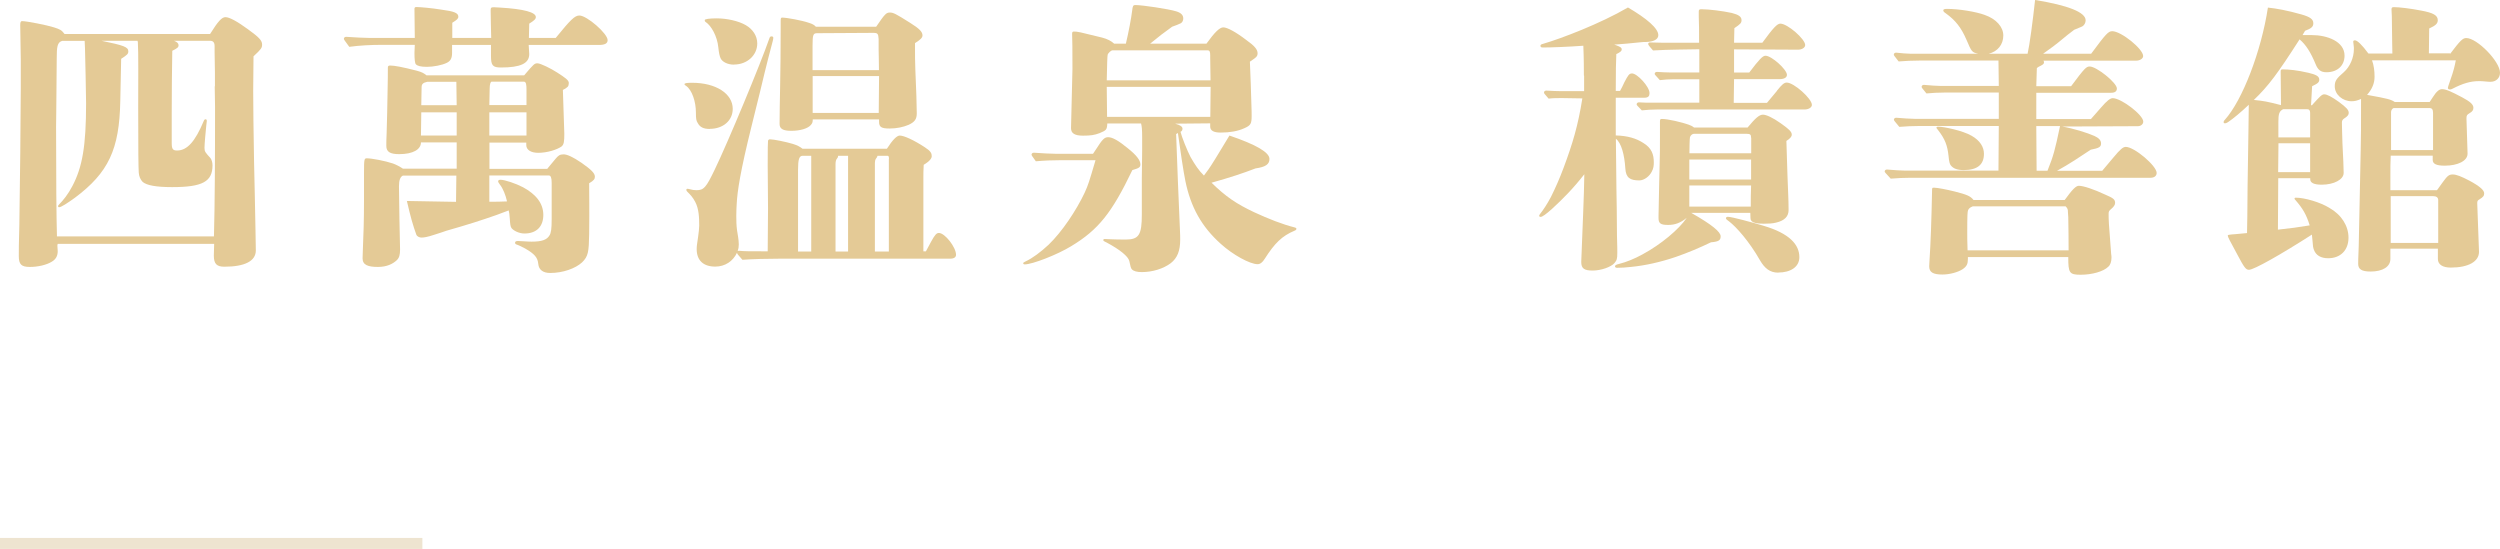
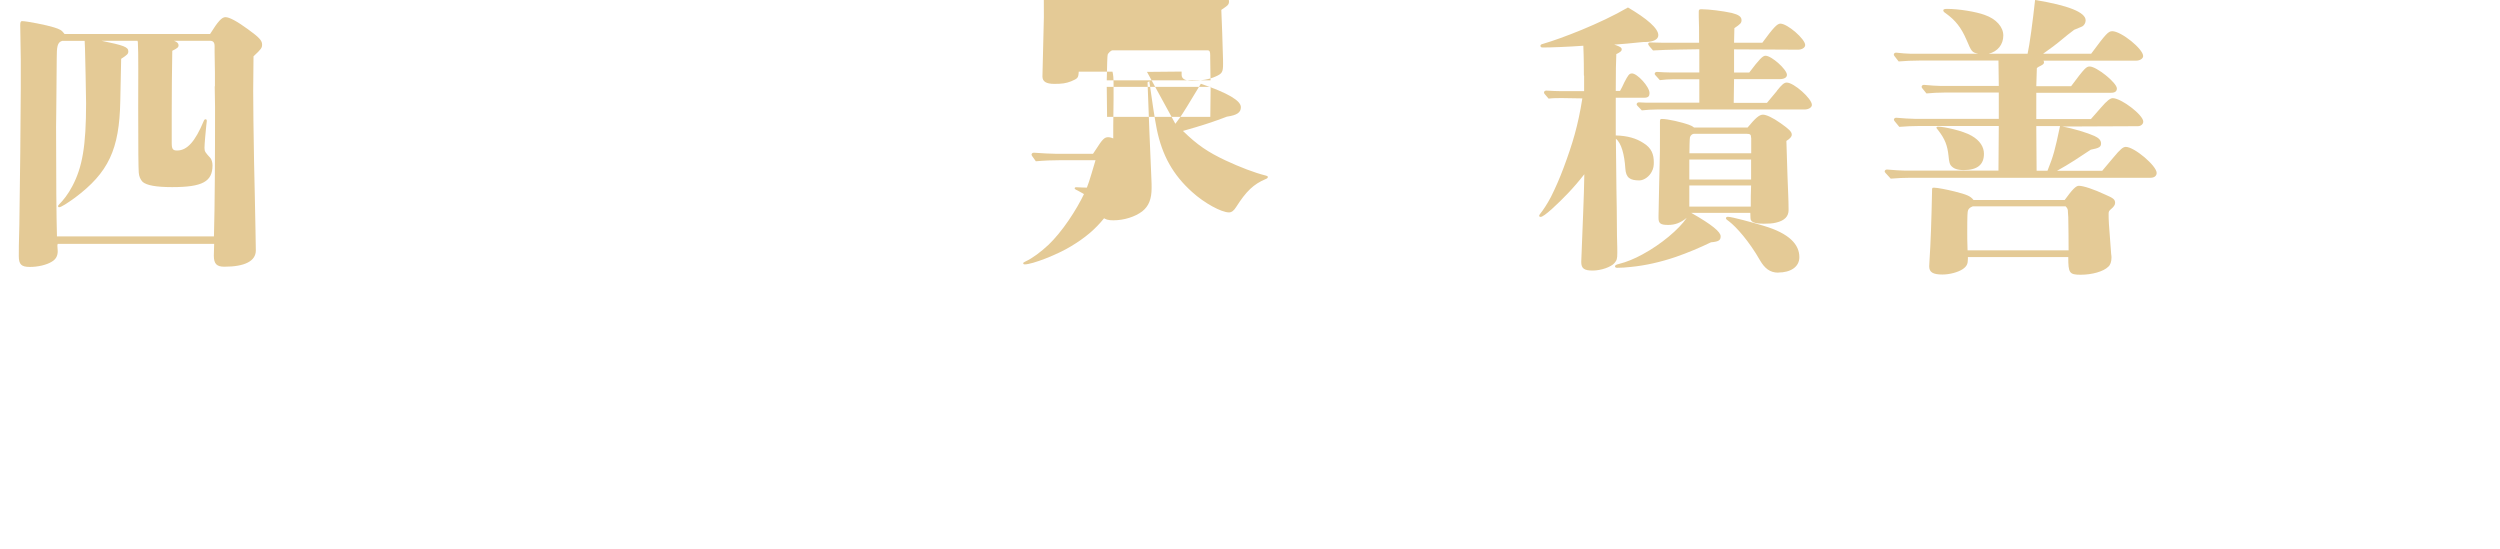
<svg xmlns="http://www.w3.org/2000/svg" id="_圖層_2" data-name="圖層 2" viewBox="0 0 227.4 49.93">
  <defs>
    <style>
      .cls-1 {
        fill: #eee4d0;
      }

      .cls-2 {
        fill: #e4ca96;
      }
    </style>
  </defs>
  <g id="Graphic">
    <g>
      <g>
        <path class="cls-2" d="M19.11,3.09c.73-1.17,1.07-1.53,1.4-1.53.36,0,1.07.39,2.03,1.09,1.04.75,1.3,1.04,1.3,1.4,0,.31-.08.42-.78,1.07l-.03,3.15c0,1.4.03,3.61.08,6.5.05,1.59.08,4.08.13,6.19.03,1.66.03,1.77.03,1.82,0,.96-.99,1.48-2.86,1.48-.7,0-.96-.26-.96-1.01l.03-1.07H5.25c-.03.1-.03.13-.03.18l.03.49c0,.44-.18.75-.55.96-.47.29-1.25.47-1.98.47-.78,0-1.01-.23-1.01-.99,0-.55,0-1.07.05-2.81.05-2.52.13-10.74.13-12.45v-2.63c-.03-1.4-.05-2.7-.05-3.12,0-.26.05-.36.16-.36.42,0,2.26.36,2.91.57.55.18.68.23.96.6h13.23ZM19.55,7.85v-1.25c0-.6-.03-1.25-.03-1.85v-.55c0-.34-.13-.49-.42-.49h-3.28c.29.1.42.23.42.42,0,.16-.1.26-.57.49-.03,1.61-.05,4-.05,5.56v2.83c0,.55.1.68.49.68.91,0,1.64-.81,2.42-2.68.05-.13.1-.16.18-.16s.1.08.1.16-.03.21-.05.44c-.05.47-.16,1.66-.16,2s.08.42.55.94c.1.13.18.39.18.65,0,1.48-.91,1.98-3.67,1.98-1.46,0-2.31-.16-2.68-.47-.21-.21-.34-.52-.36-.86-.03-.52-.05-1.87-.05-5.9,0-2.37.03-5.04-.03-5.95l-.03-.13h-3.28c2.05.42,2.44.57,2.44.96,0,.23-.08.31-.65.68q-.03.81-.08,3.85c-.08,4.39-1.07,6.5-4.13,8.79-.68.49-1.25.86-1.43.86-.05,0-.1-.03-.1-.1,0-.05.05-.1.1-.16.36-.36.81-.91,1.2-1.66.91-1.72,1.25-3.64,1.25-7.54,0-.7-.08-4.32-.1-4.99l-.03-.68h-2.05c-.44.13-.49.55-.49,1.59l-.03,3.43c0,1.17-.03,2.11-.03,2.78,0,4.68.03,8.32.08,9.98h14.28c.08-2.86.1-7,.1-11.78l-.03-1.87Z" />
-         <path class="cls-2" d="M50.54,3.46c1.35-1.66,1.74-2.05,2.16-2.05.68,0,2.57,1.64,2.57,2.24,0,.31-.26.44-.81.44h-6.37q.05.73.05.83c0,.86-.81,1.22-2.57,1.22-.75,0-.91-.18-.91-1.04v-1.01h-3.54v.75c0,.47-.16.73-.49.88-.42.21-1.22.36-1.79.36s-.86-.08-1.01-.23q-.13-.13-.13-1.04c0-.1,0-.18.03-.73h-3.02c-.96,0-1.98.05-2.94.18-.47-.62-.49-.68-.49-.73,0-.1.08-.18.21-.18.73.05,1.64.1,2.08.1h4.16c0-.83-.03-1.66-.03-2.65,0-.1.05-.16.16-.16.36,0,1.46.1,2.24.23,1.22.16,1.59.31,1.59.65,0,.18-.13.29-.55.55v1.38h3.54c-.03-.83-.03-1.66-.05-2.5,0-.26.05-.29.31-.29.1,0,.16,0,.55.03,2.21.13,3.25.44,3.25.86,0,.18-.13.31-.6.6l-.03,1.3h2.44ZM49.79,15.34c.21-.26.62-.75.73-.88.26-.31.39-.42.75-.42.29,0,.81.21,1.64.78.88.62,1.2.94,1.2,1.25,0,.21-.08.34-.52.6,0,1.2.03,2.13,0,4.65-.03,1.59-.08,2-.65,2.55-.6.55-1.74.96-2.89.96-.62,0-1.04-.26-1.09-.83-.05-.57-.34-.91-1.2-1.4-.16-.1-.68-.34-.78-.36-.08-.03-.13-.08-.13-.16,0-.1.08-.16.26-.16.08,0,.16,0,.57.03.44.03.52.03.68.03.96,0,1.38-.18,1.61-.55.16-.23.21-.62.21-1.51v-3.28c0-.47-.08-.68-.26-.68h-5.41v2.39c.55,0,1.01,0,1.61-.03-.13-.57-.36-1.17-.65-1.53-.13-.18-.16-.23-.16-.31s.1-.13.21-.13c.39,0,1.4.34,2.05.68,1.2.65,1.85,1.48,1.85,2.52s-.6,1.69-1.72,1.69c-.49,0-.99-.26-1.17-.49-.1-.13-.13-.36-.16-.86-.03-.39-.05-.57-.1-.75-.26.1-.47.18-1.12.42-1.4.49-2.55.86-4.55,1.43-.21.08-.68.23-1.09.36-.62.21-.96.26-1.17.26-.16,0-.39-.08-.47-.26-.31-.86-.52-1.59-.86-3.07,1.48.03,2.99.05,4.47.08l.03-2.39h-4.86q-.36.16-.36.96c0,1.01.08,5.1.1,5.77,0,.49-.08.75-.29.96-.36.34-.91.62-1.72.62-.91,0-1.4-.18-1.4-.78,0-.13,0-.23.03-.91.05-1.2.1-2.5.1-4.37v-2.52c0-1.25.03-1.3.26-1.3.44,0,1.66.23,2.37.47q.44.16.91.47h4.89v-2.39h-3.25c0,.65-.73,1.07-1.98,1.07-.83,0-1.17-.21-1.17-.75,0-.39,0-.47.03-1.2.05-1.77.05-1.82.08-3.51.03-1.3.03-1.92.03-2.39,0-.16.05-.21.21-.21.39,0,1.09.13,2.42.47.47.13.62.21.88.42h8.89c.91-1.07.94-1.09,1.22-1.09.26,0,1.22.47,1.77.83.73.47,1.07.7,1.07.96,0,.13-.03.26-.1.34s-.26.21-.44.29l.13,3.98c0,.7-.03.99-.26,1.17-.42.29-1.3.57-2.11.57-.7,0-1.09-.29-1.09-.7v-.23h-3.35v2.39h5.28ZM38.32,10.22l-.03,2.11h3.25v-2.11h-3.22ZM41.52,7.44h-2.65c-.39.08-.52.21-.52.49l-.03,1.64h3.22l-.03-2.13ZM47.89,8.16c0-.44-.03-.73-.23-.73h-2.94c-.1,0-.18.23-.18.65l-.03,1.48h3.38v-1.4ZM44.51,10.22v2.11h3.38v-2.11h-3.38Z" />
-         <path class="cls-2" d="M64.58,11.73c-.6,0-.91-.16-1.12-.55-.13-.21-.16-.36-.16-.94,0-1.01-.36-2.05-.88-2.42-.08-.05-.16-.1-.16-.16,0-.1.21-.13.7-.13,2.16,0,3.69.99,3.69,2.37,0,1.07-.88,1.82-2.08,1.82ZM84.21,22.88c.18-.34.31-.57.49-.91.34-.62.49-.78.7-.78.55,0,1.56,1.3,1.56,1.98,0,.23-.18.36-.55.36h-15.55c-1.07,0-2.39.03-3.33.1-.44-.49-.49-.55-.49-.65-.36.78-1.09,1.27-1.98,1.27-1.09,0-1.69-.57-1.69-1.59,0-.29.03-.42.13-1.12.05-.39.1-.75.1-1.01,0-.75-.03-1.53-.36-2.16-.23-.44-.44-.65-.73-.94-.05-.05-.08-.1-.08-.16,0-.08.05-.1.13-.1q.05,0,.23.05c.18.05.34.08.55.08.68,0,.88-.23,1.66-1.85,1.22-2.52,4.19-9.67,4.97-11.93.05-.16.1-.21.21-.21s.16.05.16.13-.03.18-.05.29c-.16.6-.55,2.05-1.14,4.55-.34,1.35-.6,2.44-.81,3.28-.99,4-1.27,5.8-1.33,6.99-.03.49-.08,1.59.03,2.39.05.34.16.86.16,1.3,0,.23-.03.39-.1.6q.05-.03.1-.03c.55.05.91.05,2.63.05l.03-3.9-.03-3.95q0-2.13.03-2.21c.03-.08.08-.13.18-.13.31,0,1.46.23,2.08.42.42.13.65.26.88.44h7.67c.52-.81.91-1.2,1.17-1.2.39,0,1.3.42,2.29,1.07.55.36.62.55.62.81,0,.18-.16.44-.73.78-.03.55-.03.81-.03,1.14v6.73h.21ZM66.77,5.88c-.6,0-1.07-.26-1.22-.57-.1-.21-.16-.52-.21-.99-.1-1.04-.65-1.98-1.14-2.31-.08-.05-.1-.1-.1-.18,0-.1.44-.16,1.09-.16.91,0,1.98.23,2.65.62.62.36,1.04.96,1.04,1.66,0,1.07-.91,1.92-2.11,1.92ZM79.69,2.44c.78-1.14.91-1.3,1.25-1.3.31,0,.52.1,1.85.94.83.52,1.12.81,1.12,1.14,0,.21-.18.39-.68.7v.75c0,.47,0,.73.03,1.66.08,1.69.13,3.38.13,3.98,0,.52-.18.78-.73,1.04-.49.21-1.09.34-1.74.34-.75,0-.96-.13-.96-.62v-.21h-6.03c0,.26-.05.36-.16.49-.26.34-.99.55-1.79.55-.75,0-1.07-.18-1.07-.62,0-1.07.03-2.13.05-3.41.03-1.53.05-3.33.05-5.23v-.75c0-.23.03-.29.13-.29.42,0,1.82.26,2.42.47.34.1.52.21.65.36h5.49ZM73.01,14.17c-.31,0-.42.31-.42,1.27v7.44h1.2v-8.71h-.78ZM79.95,6.37c0-.81-.03-1.46-.03-1.87v-.94c-.03-.49-.08-.57-.49-.57l-5.1.03c-.36,0-.42.13-.42,1.12v2.24h6.03ZM73.92,6.92v3.35h6.01l.03-3.35h-6.03ZM76.23,14.17c0,.13-.03.18-.1.26-.08.08-.13.26-.13.49v7.96h1.14v-8.71h-.91ZM80.86,14.46c0-.21-.03-.29-.13-.29h-.91q-.03.13-.16.29c-.05.08-.08.23-.08.36v8.06h1.27v-8.42Z" />
-         <path class="cls-2" d="M99.42,13.99c.1-.16.21-.31.26-.39.6-.94.78-1.12,1.12-1.12.39,0,.94.31,1.79,1.01.78.62,1.14,1.09,1.14,1.46,0,.26-.1.34-.73.52-1.87,3.9-3.09,5.43-5.56,6.92-1.27.78-3.54,1.66-4.24,1.66-.05,0-.13-.03-.13-.1,0-.05.05-.1.23-.18.62-.29,1.35-.83,2.08-1.51,1.22-1.17,2.52-3.12,3.28-4.73.34-.75.39-.94.99-2.96h-3.12c-.75,0-1.56.03-2.31.1-.36-.49-.39-.55-.39-.6,0-.1.08-.18.21-.18.7.05,1.59.1,2.03.1h3.35ZM106.91,11.26c.42.1.65.26.65.44,0,.13-.05.23-.18.29.1.44.62,1.74.91,2.29.42.73.73,1.2,1.22,1.69q.08-.1.42-.57t1.9-3.07c2.44.83,3.64,1.53,3.64,2.13,0,.49-.36.73-1.27.86-1.14.44-2.26.81-4,1.3,1.3,1.27,2.26,1.92,3.87,2.68,1.33.62,2.63,1.12,3.67,1.38.1.03.18.05.18.13s-.05.13-.18.18c-1.12.47-1.79,1.12-2.7,2.55-.21.34-.42.49-.65.49-.7,0-2.26-.86-3.35-1.85-1.74-1.56-2.73-3.33-3.22-5.72-.16-.78-.47-2.81-.68-4.37-.05.05-.1.08-.16.1.1,3.02.23,5.93.34,8.55.03.62.03.81.03,1.07,0,1.01-.26,1.66-.86,2.13-.65.49-1.64.81-2.63.81-.44,0-.75-.08-.91-.26-.08-.08-.13-.26-.23-.75-.1-.42-.86-1.04-2.08-1.69-.23-.1-.29-.16-.29-.21s.05-.1.13-.1c.1,0,.81.05,1.9.05,1.22,0,1.48-.42,1.48-2.29v-3.3l.03-2.5v-1.22c0-.7-.03-.99-.1-1.25h-3.07c-.03.57-.08.62-.7.88-.47.18-.83.23-1.51.23-.75,0-1.09-.21-1.09-.68l.13-5.38q0-2.63-.03-3.15v-.08c0-.13.05-.18.16-.18.34,0,.47.03,2.57.55.49.13.83.31,1.09.55h1.07c.26-1.09.49-2.34.57-2.99.05-.44.08-.52.31-.52.62,0,3.02.36,3.69.57.44.13.65.34.65.65,0,.18-.08.36-.23.44-.29.13-.49.21-.78.31-.34.26-.52.39-.99.73-.36.29-.49.39-1.01.81h5.12c.75-1.04,1.2-1.48,1.53-1.48.36,0,1.14.42,2.08,1.14.78.55,1.04.88,1.04,1.22,0,.13-.03.23-.13.34-.13.13-.39.29-.57.42.03.62.05,1.22.08,2.03q.03.83.05,1.64c.03.81.03,1.01.03,1.25,0,.73-.08.88-.68,1.14-.57.26-1.3.39-2.13.39-.65,0-.96-.18-.96-.55v-.29l-3.15.03ZM110.08,5.28v-.26c0-.31-.05-.44-.23-.44h-8.66c-.13,0-.42.26-.44.42-.03.13-.05.86-.08,2.31h9.44l-.03-2.03ZM100.67,7.9l.03,2.73h9.39l.03-2.73h-9.44Z" />
+         <path class="cls-2" d="M99.42,13.99c.1-.16.21-.31.26-.39.6-.94.78-1.12,1.12-1.12.39,0,.94.31,1.79,1.01.78.62,1.14,1.09,1.14,1.46,0,.26-.1.34-.73.52-1.87,3.9-3.09,5.43-5.56,6.92-1.27.78-3.54,1.66-4.24,1.66-.05,0-.13-.03-.13-.1,0-.05.05-.1.23-.18.62-.29,1.35-.83,2.08-1.51,1.22-1.17,2.52-3.12,3.28-4.73.34-.75.39-.94.99-2.96h-3.12c-.75,0-1.56.03-2.31.1-.36-.49-.39-.55-.39-.6,0-.1.08-.18.21-.18.7.05,1.59.1,2.03.1h3.35ZM106.91,11.26q.08-.1.42-.57t1.9-3.07c2.44.83,3.64,1.53,3.64,2.13,0,.49-.36.73-1.27.86-1.14.44-2.26.81-4,1.3,1.3,1.27,2.26,1.92,3.87,2.68,1.33.62,2.63,1.12,3.67,1.38.1.03.18.05.18.13s-.05.13-.18.18c-1.12.47-1.79,1.12-2.7,2.55-.21.34-.42.49-.65.49-.7,0-2.26-.86-3.35-1.85-1.74-1.56-2.73-3.33-3.22-5.72-.16-.78-.47-2.81-.68-4.37-.05.05-.1.08-.16.1.1,3.02.23,5.93.34,8.55.03.62.03.81.03,1.07,0,1.01-.26,1.66-.86,2.13-.65.49-1.64.81-2.63.81-.44,0-.75-.08-.91-.26-.08-.08-.13-.26-.23-.75-.1-.42-.86-1.04-2.08-1.69-.23-.1-.29-.16-.29-.21s.05-.1.13-.1c.1,0,.81.05,1.9.05,1.22,0,1.48-.42,1.48-2.29v-3.3l.03-2.5v-1.22c0-.7-.03-.99-.1-1.25h-3.07c-.03.57-.08.62-.7.88-.47.18-.83.23-1.51.23-.75,0-1.09-.21-1.09-.68l.13-5.38q0-2.63-.03-3.15v-.08c0-.13.05-.18.16-.18.34,0,.47.03,2.57.55.49.13.83.31,1.09.55h1.07c.26-1.09.49-2.34.57-2.99.05-.44.08-.52.31-.52.62,0,3.02.36,3.69.57.44.13.65.34.65.65,0,.18-.08.36-.23.44-.29.13-.49.21-.78.31-.34.26-.52.39-.99.73-.36.29-.49.39-1.01.81h5.12c.75-1.04,1.2-1.48,1.53-1.48.36,0,1.14.42,2.08,1.14.78.55,1.04.88,1.04,1.22,0,.13-.03.23-.13.34-.13.13-.39.29-.57.42.03.62.05,1.22.08,2.03q.03.83.05,1.64c.03.81.03,1.01.03,1.25,0,.73-.08.88-.68,1.14-.57.26-1.3.39-2.13.39-.65,0-.96-.18-.96-.55v-.29l-3.15.03ZM110.08,5.28v-.26c0-.31-.05-.44-.23-.44h-8.66c-.13,0-.42.26-.44.42-.03.13-.05.86-.08,2.31h9.44l-.03-2.03ZM100.67,7.9l.03,2.73h9.39l.03-2.73h-9.44Z" />
        <path class="cls-2" d="M144.07,6.86c0-.29,0-1.59-.05-2.7-1.35.1-2.94.16-3.67.16-.16,0-.23-.03-.23-.16,0-.1.08-.13.26-.18,1.61-.47,5.17-1.82,7.7-3.3,1.72,1.01,2.76,1.9,2.76,2.52,0,.39-.44.6-1.12.62-.16,0-.31,0-.55.03-.78.08-1.56.16-2.34.21.05.03.1.03.16.05.42.16.52.23.52.39s-.16.26-.49.42c-.03.52-.05,1.64-.05,3.35h.39c.13-.23.26-.49.39-.78.34-.65.44-.81.7-.81.47,0,1.59,1.2,1.59,1.79,0,.26-.1.42-.47.42h-2.6v3.43c1.07.03,1.85.26,2.5.68.78.47.96,1.07.96,1.77,0,.31-.03.55-.18.83-.21.44-.7.81-1.14.81-.83,0-1.22-.23-1.27-1.09-.08-1.25-.36-2.31-.86-2.7,0,.13.03,2.34.05,4.6.03.73.03,2.44.05,4.24.03.99.03,1.27.03,1.51,0,.62-.05.7-.26.96-.31.36-1.22.68-1.98.68s-1.04-.18-1.04-.78c0-.1.1-2.44.18-4.6.05-1.12.08-2.37.1-3.38-1.04,1.33-1.95,2.24-2.94,3.15-.55.49-.88.73-1.04.73-.05,0-.13-.03-.13-.1,0-.05.03-.1.13-.23.21-.26.57-.78.94-1.48.39-.78.81-1.72,1.17-2.7.81-2.18,1.3-3.8,1.69-6.27l-1.87-.03c-.39,0-.81,0-1.2.05-.39-.44-.42-.49-.42-.55,0-.1.08-.18.21-.18.44.03,1.04.05,1.33.05h2.11v-1.4ZM158.96,11.6c.73-.88,1.07-1.17,1.4-1.17.29,0,.88.26,1.61.78.78.55,1.01.78,1.01,1.04,0,.18-.16.36-.49.57.03,1.01.05,1.53.1,3.2.03,1.04.1,2.03.1,3.09,0,.57-.36.96-1.14,1.14-.31.08-.68.1-1.12.1-.65,0-1.07-.1-1.17-.34-.03-.05-.05-.21-.05-.65h-5.38c1.92,1.09,2.68,1.74,2.68,2.13,0,.34-.13.49-.88.55-1.01.49-2.13.96-3.2,1.33-1.38.47-2.76.78-4.08.91-.47.05-.83.08-1.27.08-.1,0-.18-.05-.18-.13,0-.1.1-.16.39-.23.65-.16,1.4-.47,2.11-.86,1.69-.91,3.33-2.29,4.03-3.33-.57.47-1.09.65-1.69.65-.68,0-.88-.13-.88-.62v-.21c.05-2.73.08-3.8.1-4.6.03-.86.03-1.69.03-2.55v-1.4c0-.23.03-.26.18-.26.52,0,1.82.29,2.5.55.23.08.36.18.42.23h4.89ZM161.64,8.24c.44-.55.65-.73.88-.73.65,0,2.29,1.46,2.29,2.03,0,.23-.29.42-.68.42h-13.44c-.44,0-.91.03-1.35.08-.44-.44-.47-.49-.47-.55,0-.1.08-.18.21-.18.36.03.83.03,1.04.03h4.45v-2.13h-2.34c-.42,0-.83.03-1.25.08-.44-.47-.47-.52-.47-.57,0-.1.08-.18.21-.18.39.03.88.05,1.12.05h2.73v-2.11l-1.92.03c-.57,0-1.79.05-2.29.08-.16-.18-.44-.49-.44-.57,0-.1.05-.16.16-.16.7.03,1.43.03,2.18.03h2.29c0-1.2,0-1.61-.03-2.37v-.47c0-.16.05-.21.23-.21.7,0,1.95.16,2.78.34.62.16.88.34.88.65,0,.26-.1.36-.65.73l-.03,1.33h2.57c.99-1.35,1.35-1.74,1.64-1.74.65,0,2.26,1.4,2.26,1.95,0,.23-.29.42-.65.42l-5.82-.03v2.11h1.38c.91-1.2,1.22-1.53,1.48-1.53.55,0,1.95,1.25,1.95,1.74,0,.23-.23.39-.68.39h-4.13l-.03,2.16h3.02l.91-1.09ZM159.28,12.53c0-.29-.08-.36-.42-.36h-4.78c-.13,0-.31.13-.36.31-.03.1-.05.99-.05,1.46h5.62v-1.4ZM153.66,14.51v1.82h5.62v-1.82h-5.62ZM153.66,16.87v1.92h5.59c0-.75,0-1.09.03-1.92h-5.62ZM161.75,24.8c-.78,0-1.25-.42-1.66-1.12-.99-1.74-2.16-3.04-2.81-3.54-.16-.1-.29-.21-.29-.29s.08-.13.18-.13c.36,0,2.26.52,3.22.81,2.39.7,3.28,1.72,3.28,2.86,0,.91-.83,1.4-1.92,1.4Z" />
        <path class="cls-2" d="M191.23,15.52c.75-.88.86-1.01,1.01-1.2.62-.75.88-.96,1.12-.96.78,0,2.81,1.72,2.81,2.37,0,.26-.21.44-.55.44h-21.82c-.6,0-1.22.03-1.82.08-.52-.55-.55-.6-.55-.65,0-.1.08-.18.21-.18.57.05,1.3.1,1.66.1h8.48l.03-4.06h-7.2c-.6,0-1.25.03-1.85.08-.47-.55-.49-.6-.49-.65,0-.1.08-.18.21-.18.57.05,1.3.1,1.66.1h7.67v-2.39h-4.99c-.52,0-1.07.03-1.59.08-.42-.49-.44-.55-.44-.6,0-.1.08-.18.21-.18.55.05,1.22.1,1.56.1h5.25l-.03-2.31h-7.23c-.6,0-1.25.03-1.85.08-.42-.52-.44-.57-.44-.62,0-.1.08-.18.21-.18.44.05,1.04.1,1.33.1h6.14c-.57-.13-.6-.16-1.07-1.27-.47-1.09-.99-1.77-1.9-2.42-.16-.1-.21-.18-.21-.26s.08-.13.34-.13c1.09,0,2.65.26,3.43.55,1.04.36,1.69,1.09,1.69,1.87,0,.83-.52,1.46-1.33,1.66h3.54c.18-.78.47-2.96.68-4.89,3.02.49,4.6,1.12,4.6,1.85,0,.23-.13.47-.34.57-.23.1-.42.18-.7.29q-.47.34-1.43,1.14c-.39.31-.42.34-1.4,1.04h4.37c1.35-1.82,1.56-2.05,1.92-2.05.81,0,2.81,1.61,2.81,2.26,0,.23-.29.42-.65.42h-8.42c.05.08.05.1.05.16,0,.1-.05.18-.31.31-.1.05-.23.1-.34.21l-.05,1.64h3.17c1.22-1.64,1.38-1.79,1.69-1.79.62,0,2.47,1.48,2.47,2,0,.26-.18.39-.52.39h-6.81v2.39h4.97c.34-.39.49-.57.94-1.07.49-.57.81-.83,1.04-.83.78,0,2.78,1.53,2.78,2.13,0,.23-.21.42-.49.42l-6.89.03c1.04.18,2.29.57,2.94.86.39.18.6.39.6.68,0,.31-.16.42-.94.57q-.34.21-1.46.96c-.31.21-1.27.78-1.61.96h4.13ZM187.82,18.17c.68-.94,1.01-1.27,1.27-1.27.42,0,1.35.31,2.42.81.73.31.88.44.88.75,0,.18-.13.36-.36.55-.21.18-.23.23-.23.47,0,.52,0,.68.23,3.61.03.21.03.23.03.36,0,.34-.1.65-.29.81-.44.44-1.48.73-2.52.73s-1.12-.18-1.12-1.61h-9.13v.16c0,.47-.1.68-.47.94-.44.29-1.2.49-1.85.49-.86,0-1.2-.21-1.2-.75l.03-.57c.1-1.43.18-3.74.23-6.27,0-.29,0-.31.18-.31.29,0,1.12.16,1.85.34,1.14.29,1.46.42,1.74.78h8.29ZM178.62,15.47c-.57,0-.94-.13-1.17-.42-.08-.1-.16-.26-.21-.86-.1-.94-.31-1.53-.94-2.34-.1-.13-.16-.18-.16-.23s.03-.1.16-.1c.49,0,2.24.36,3.04.83.78.44,1.12,1.04,1.12,1.64,0,.99-.6,1.48-1.85,1.48ZM188.16,22.78q0-1.4-.03-3.02l-.03-.44c0-.29-.03-.36-.21-.55h-8.45c-.26.1-.36.21-.42.34s-.08.47-.08,2.05c0,.34,0,.88.03,1.61h9.18ZM185.22,11.47l.03,4.06h.99c.55-1.38.68-1.87,1.14-4.06h-2.16Z" />
-         <path class="cls-2" d="M210.34,9.52c.68-.75.86-.94,1.07-.94.26,0,.7.23,1.35.7.7.52.88.73.88.99,0,.16-.08.29-.36.47-.21.13-.26.23-.26.42,0,.44.03,1.07.05,1.9.05,1.09.05,1.2.08,1.66.03.75.03.83.03,1.01,0,.6-.88,1.07-2,1.07-.68,0-1.04-.16-1.04-.49v-.1h-2.91l-.03,4.68c1.22-.13,1.79-.21,2.89-.39-.31-.99-.62-1.53-1.33-2.34q-.05-.05-.05-.1c0-.05.05-.08.1-.08.83,0,2.26.42,3.09.94,1.09.62,1.72,1.64,1.72,2.7,0,1.14-.73,1.87-1.85,1.87-.65,0-1.12-.26-1.3-.78-.08-.23-.08-.26-.13-.88-.03-.26-.03-.29-.05-.49-2.83,1.82-5.28,3.2-5.72,3.2-.29,0-.44-.21-1.07-1.4-.7-1.27-.86-1.61-.86-1.69,0-.05,0-.08.16-.1.21-.03.23-.03.52-.05q.57-.05,1.07-.1.03-.96.05-4.24c.03-1.38.05-3.22.08-5.17q.03-1.35.03-2.26c-.68.65-1.43,1.27-1.82,1.53-.18.13-.29.16-.34.16-.08,0-.13-.05-.13-.1s0-.1.1-.21c1.61-1.77,3.33-6.27,3.93-10.22.78.08,1.77.26,3.04.62.81.23,1.09.44,1.09.81,0,.31-.18.47-.75.68l-.23.39h.83c1.4,0,2.99.57,2.99,1.87,0,.91-.65,1.51-1.64,1.51-.52,0-.78-.21-.99-.73-.44-1.07-.88-1.77-1.46-2.26-1.98,3.09-2.83,4.24-4.16,5.51.94.1,1.14.13,2.47.47l-.03-3.04c0-.18.03-.21.21-.21.52,0,1.33.08,2.31.31.68.16.99.31.99.62,0,.23-.1.34-.65.6l-.1,1.74.13-.03ZM207.25,13.03l-.03,2.63h2.91v-2.63h-2.89ZM210.13,10.27c0-.23-.08-.34-.29-.34h-2.16c-.36.18-.44.42-.44,1.17v1.4h2.89v-2.24ZM222.87,4.89c.91-1.2,1.14-1.43,1.46-1.43.99,0,3.07,2.13,3.07,3.15,0,.49-.36.83-.86.83-.1,0-.18,0-.47-.03-.31-.03-.39-.03-.6-.03-.75,0-1.46.21-2.37.68-.1.05-.18.08-.23.08-.13,0-.21-.05-.21-.13s.03-.18.23-.75c.29-.81.39-1.25.49-1.77h-7.62c.16.42.23.96.23,1.48,0,.6-.21,1.12-.68,1.66,1.9.34,2.18.42,2.52.65h3.17q.1-.13.31-.47c.31-.49.57-.7.81-.7.34,0,.78.18,1.85.75.73.39,1.01.65,1.01.94,0,.21-.08.34-.34.49-.26.16-.29.21-.29.49l.1,3.2c0,.65-.88,1.09-2.08,1.09-.75,0-1.09-.16-1.09-.52v-.39h-3.82c-.03.78-.03.86-.03,2.18v.96h4.24l.49-.68c.44-.6.57-.75.94-.75.34,0,.78.18,1.53.57.91.49,1.33.86,1.33,1.14,0,.23-.08.34-.42.55-.18.1-.21.16-.21.36l.16,4.42c0,.88-.96,1.43-2.57,1.43-.75,0-1.17-.29-1.17-.78v-.94h-4.32v.94c0,.7-.7,1.14-1.79,1.14-.83,0-1.14-.21-1.14-.7,0-.23,0-.36.05-1.64.05-2,.1-5.07.18-8.76.03-1.17.03-1.9.03-4.6-.36.16-.57.21-.86.21-.83,0-1.53-.62-1.53-1.35,0-.49.13-.7.83-1.3.55-.49.91-1.3.91-2.11,0-.13,0-.16-.03-.39q-.03-.18-.03-.26c0-.1.05-.13.16-.13.21,0,.65.42,1.22,1.2h2.18c0-.16-.03-1.3-.05-3.41l-.03-.6c0-.16.05-.21.21-.21.49,0,1.56.13,2.47.31,1.14.21,1.53.44,1.53.88,0,.31-.21.49-.78.75l-.03,2.26h1.9ZM221.78,18.2c0-.23-.16-.36-.47-.36h-3.85v4.26h4.32v-3.9ZM221.31,10.27c0-.31-.1-.44-.31-.44h-3.28c-.13.05-.23.21-.23.36v3.46h3.82v-3.38Z" />
      </g>
-       <rect class="cls-1" y="48.93" width="38.42" height="1" />
    </g>
  </g>
</svg>